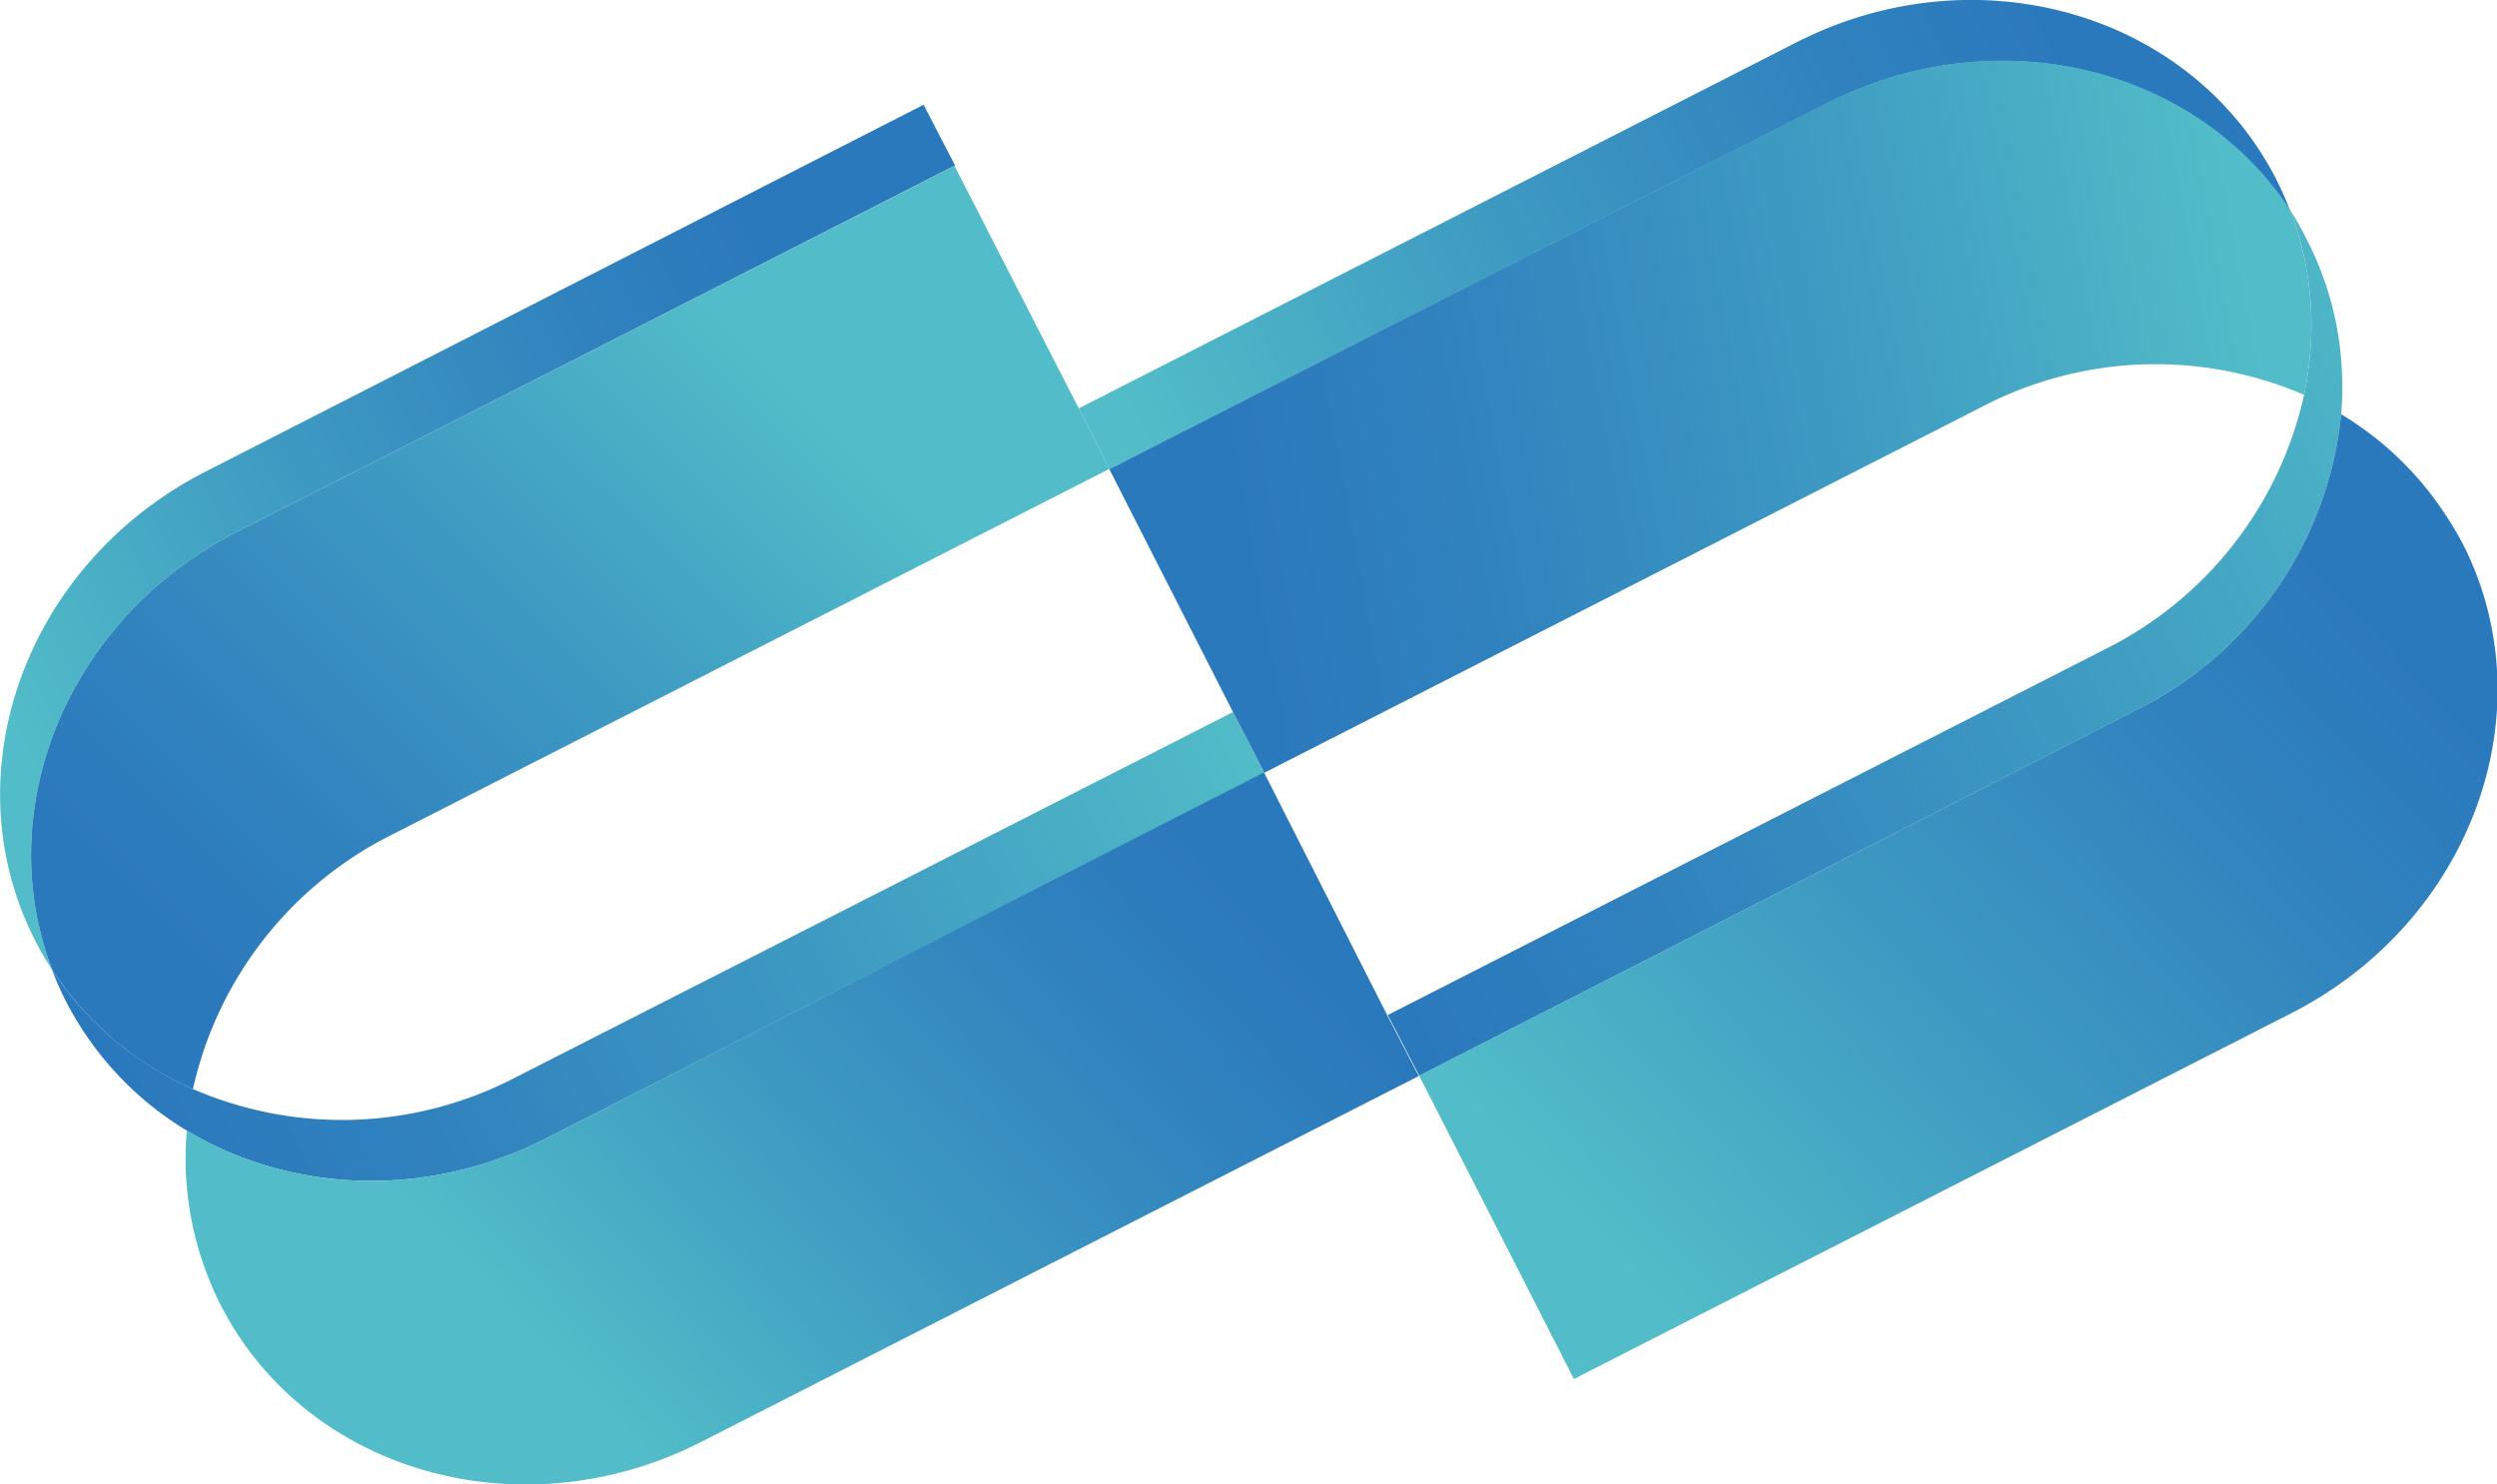
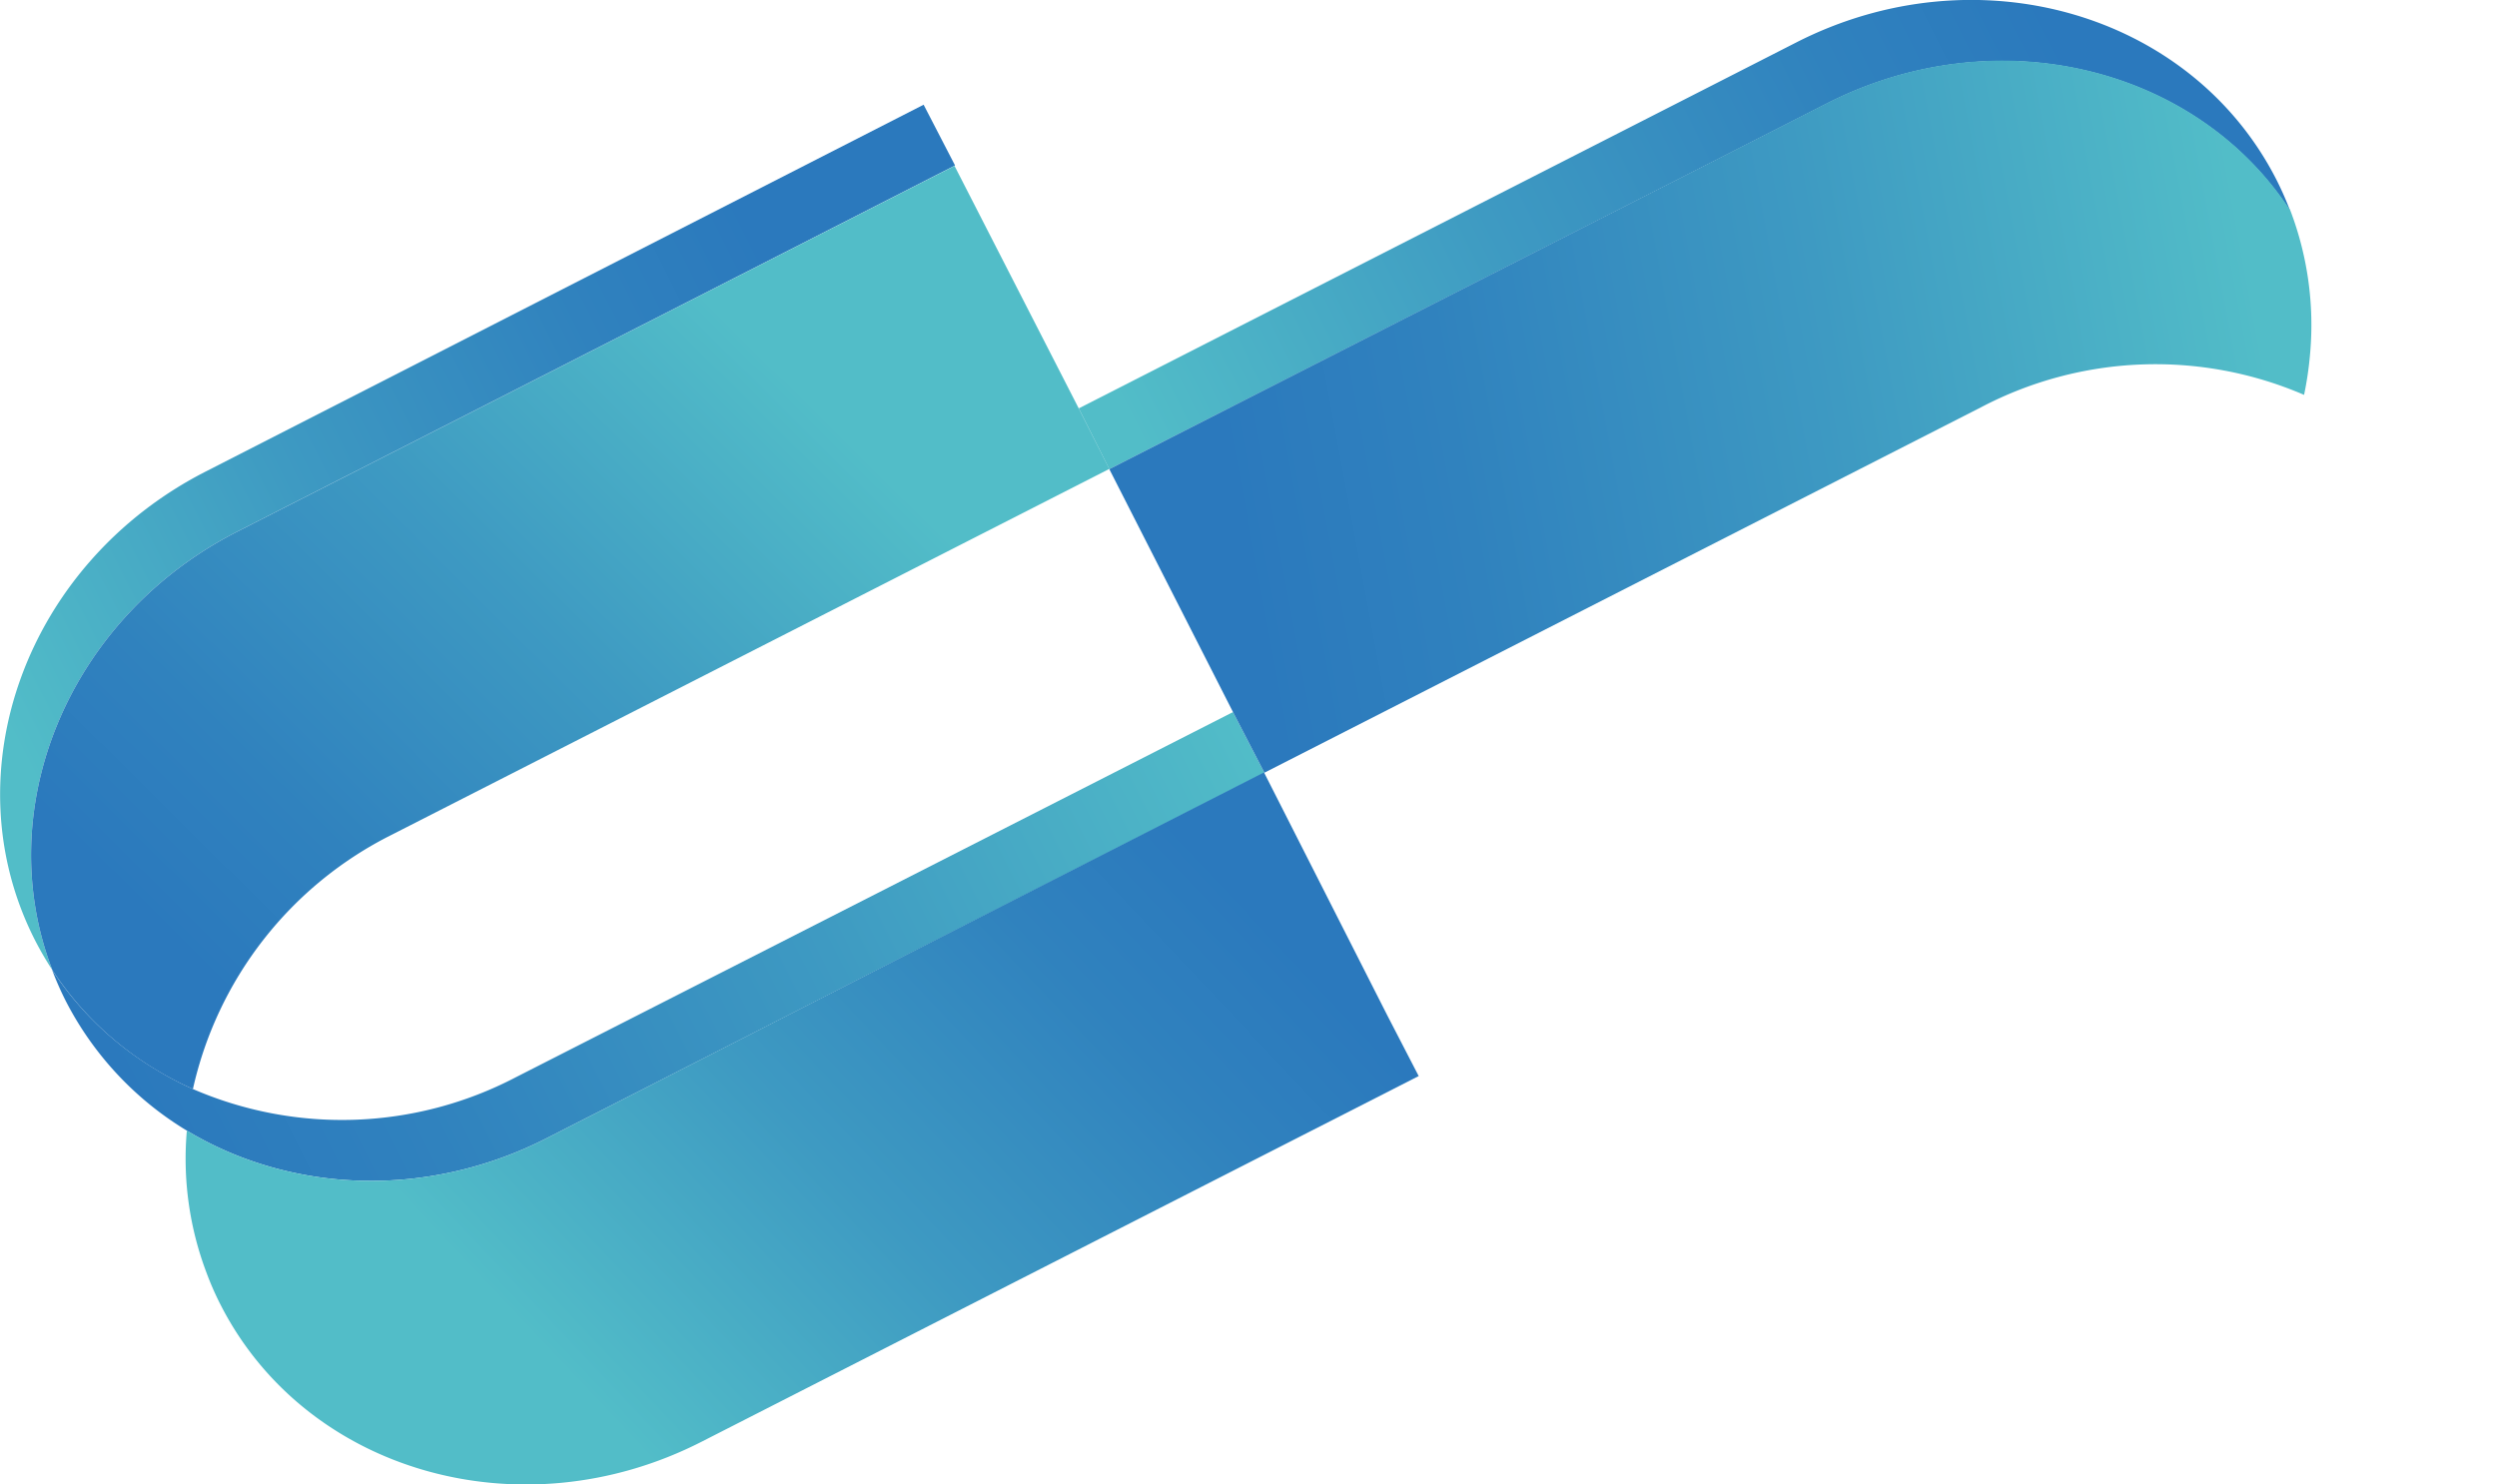
<svg xmlns="http://www.w3.org/2000/svg" xmlns:xlink="http://www.w3.org/1999/xlink" id="Ebene_1" data-name="Ebene 1" viewBox="0 0 238.42 141.73">
  <defs>
    <style>.cls-1{fill:url(#linear-gradient);}.cls-2{fill:url(#linear-gradient-2);}.cls-3{fill:url(#linear-gradient-3);}.cls-4{fill:url(#linear-gradient-4);}.cls-5{fill:url(#linear-gradient-5);}.cls-6{fill:url(#linear-gradient-6);}.cls-7{fill:url(#linear-gradient-7);}.cls-8{fill:url(#linear-gradient-8);}</style>
    <linearGradient id="linear-gradient" x1="1605.32" y1="-1973.67" x2="1519.96" y2="-1973.67" gradientTransform="matrix(0.89, -0.45, 0.41, 0.81, -541.12, 2355.62)" gradientUnits="userSpaceOnUse">
      <stop offset="0" stop-color="#2b79bd" />
      <stop offset="0.22" stop-color="#3082be" />
      <stop offset="0.59" stop-color="#3e9ac2" />
      <stop offset="1" stop-color="#52bdc8" />
    </linearGradient>
    <linearGradient id="linear-gradient-2" x1="1514.45" y1="-1934.14" x2="1626.29" y2="-1934.14" xlink:href="#linear-gradient" />
    <linearGradient id="linear-gradient-3" x1="1524.74" y1="-1949.96" x2="1601.88" y2="-1973.3" xlink:href="#linear-gradient" />
    <linearGradient id="linear-gradient-4" x1="1614.75" y1="-1916.8" x2="1538.41" y2="-1896.09" xlink:href="#linear-gradient" />
    <linearGradient id="linear-gradient-5" x1="1626.58" y1="-1898.21" x2="1747.45" y2="-1898.21" xlink:href="#linear-gradient" />
    <linearGradient id="linear-gradient-6" x1="1725.15" y1="-1937.74" x2="1629.08" y2="-1937.74" xlink:href="#linear-gradient" />
    <linearGradient id="linear-gradient-7" x1="1634.34" y1="-1941.05" x2="1731.54" y2="-1915.13" xlink:href="#linear-gradient" />
    <linearGradient id="linear-gradient-8" x1="1726.97" y1="-1876.83" x2="1634.26" y2="-1851.54" xlink:href="#linear-gradient" />
  </defs>
  <path class="cls-1" d="M88.19,10l3,5.8L22.65,50.77C6.51,59-.94,77.2,5,92.64a31.42,31.42,0,0,1-1.64-2.82C-4.82,73.82,2.5,53.74,19.7,45Z" />
  <path class="cls-2" d="M117.73,68l3,5.79L52.19,108.7c-11.52,5.87-24.55,5.18-34.35-.73A31,31,0,0,1,6.29,95.61a29.92,29.92,0,0,1-1.32-3,30.69,30.69,0,0,0,9.92,9.53A31.18,31.18,0,0,0,18.42,104a35.8,35.8,0,0,0,30.82-1.12Z" />
  <path class="cls-3" d="M22.65,50.77C6.51,59-.94,77.2,5,92.64a30.69,30.69,0,0,0,9.92,9.53A31.18,31.18,0,0,0,18.42,104a35.88,35.88,0,0,1,19-24.29l68.5-34.93L103,39,91.14,15.84Z" />
-   <path class="cls-4" d="M52.19,108.7c-11.52,5.87-24.55,5.18-34.35-.73a30.73,30.73,0,0,0,1.9,13.63,28,28,0,0,0,1.32,3c8.16,16,28.71,21.86,45.91,13.09l68.49-34.93-3-5.8L120.69,73.76Z" />
-   <path class="cls-5" d="M220.32,23a30.45,30.45,0,0,1,3.31,12.91,32.65,32.65,0,0,1-.09,3.7A35.46,35.46,0,0,1,204,67.79l-68.49,34.94-3-5.8L201,62a35.8,35.8,0,0,0,19-24.29,32.69,32.69,0,0,0,.58-4,30.73,30.73,0,0,0-1.9-13.63A30.08,30.08,0,0,1,220.32,23Z" />
+   <path class="cls-4" d="M52.19,108.7c-11.52,5.87-24.55,5.18-34.35-.73a30.73,30.73,0,0,0,1.9,13.63,28,28,0,0,0,1.32,3c8.16,16,28.71,21.86,45.91,13.09l68.49-34.93-3-5.8L120.69,73.76" />
  <path class="cls-6" d="M217.36,17.16a29.92,29.92,0,0,1,1.32,3c-9-13.84-28.13-18.5-44.27-10.26L105.92,44.8,103,39l68.5-34.94C188.65-4.7,209.2,1.16,217.36,17.16Z" />
  <path class="cls-7" d="M174.41,9.87,105.92,44.8,117.73,68l3,5.79,68.49-34.93A35.8,35.8,0,0,1,220,37.71a32.69,32.69,0,0,0,.58-4,30.73,30.73,0,0,0-1.9-13.63C209.66,6.29,190.55,1.63,174.41,9.87Z" />
-   <path class="cls-8" d="M233.46,49.1a30.81,30.81,0,0,0-9.92-9.54A35.46,35.46,0,0,1,204,67.79l-68.49,34.94,11.82,23.17,2.95,5.79,68.5-34.93c17.19-8.77,24.52-28.85,16.36-44.85A31.16,31.16,0,0,0,233.46,49.1Z" />
</svg>